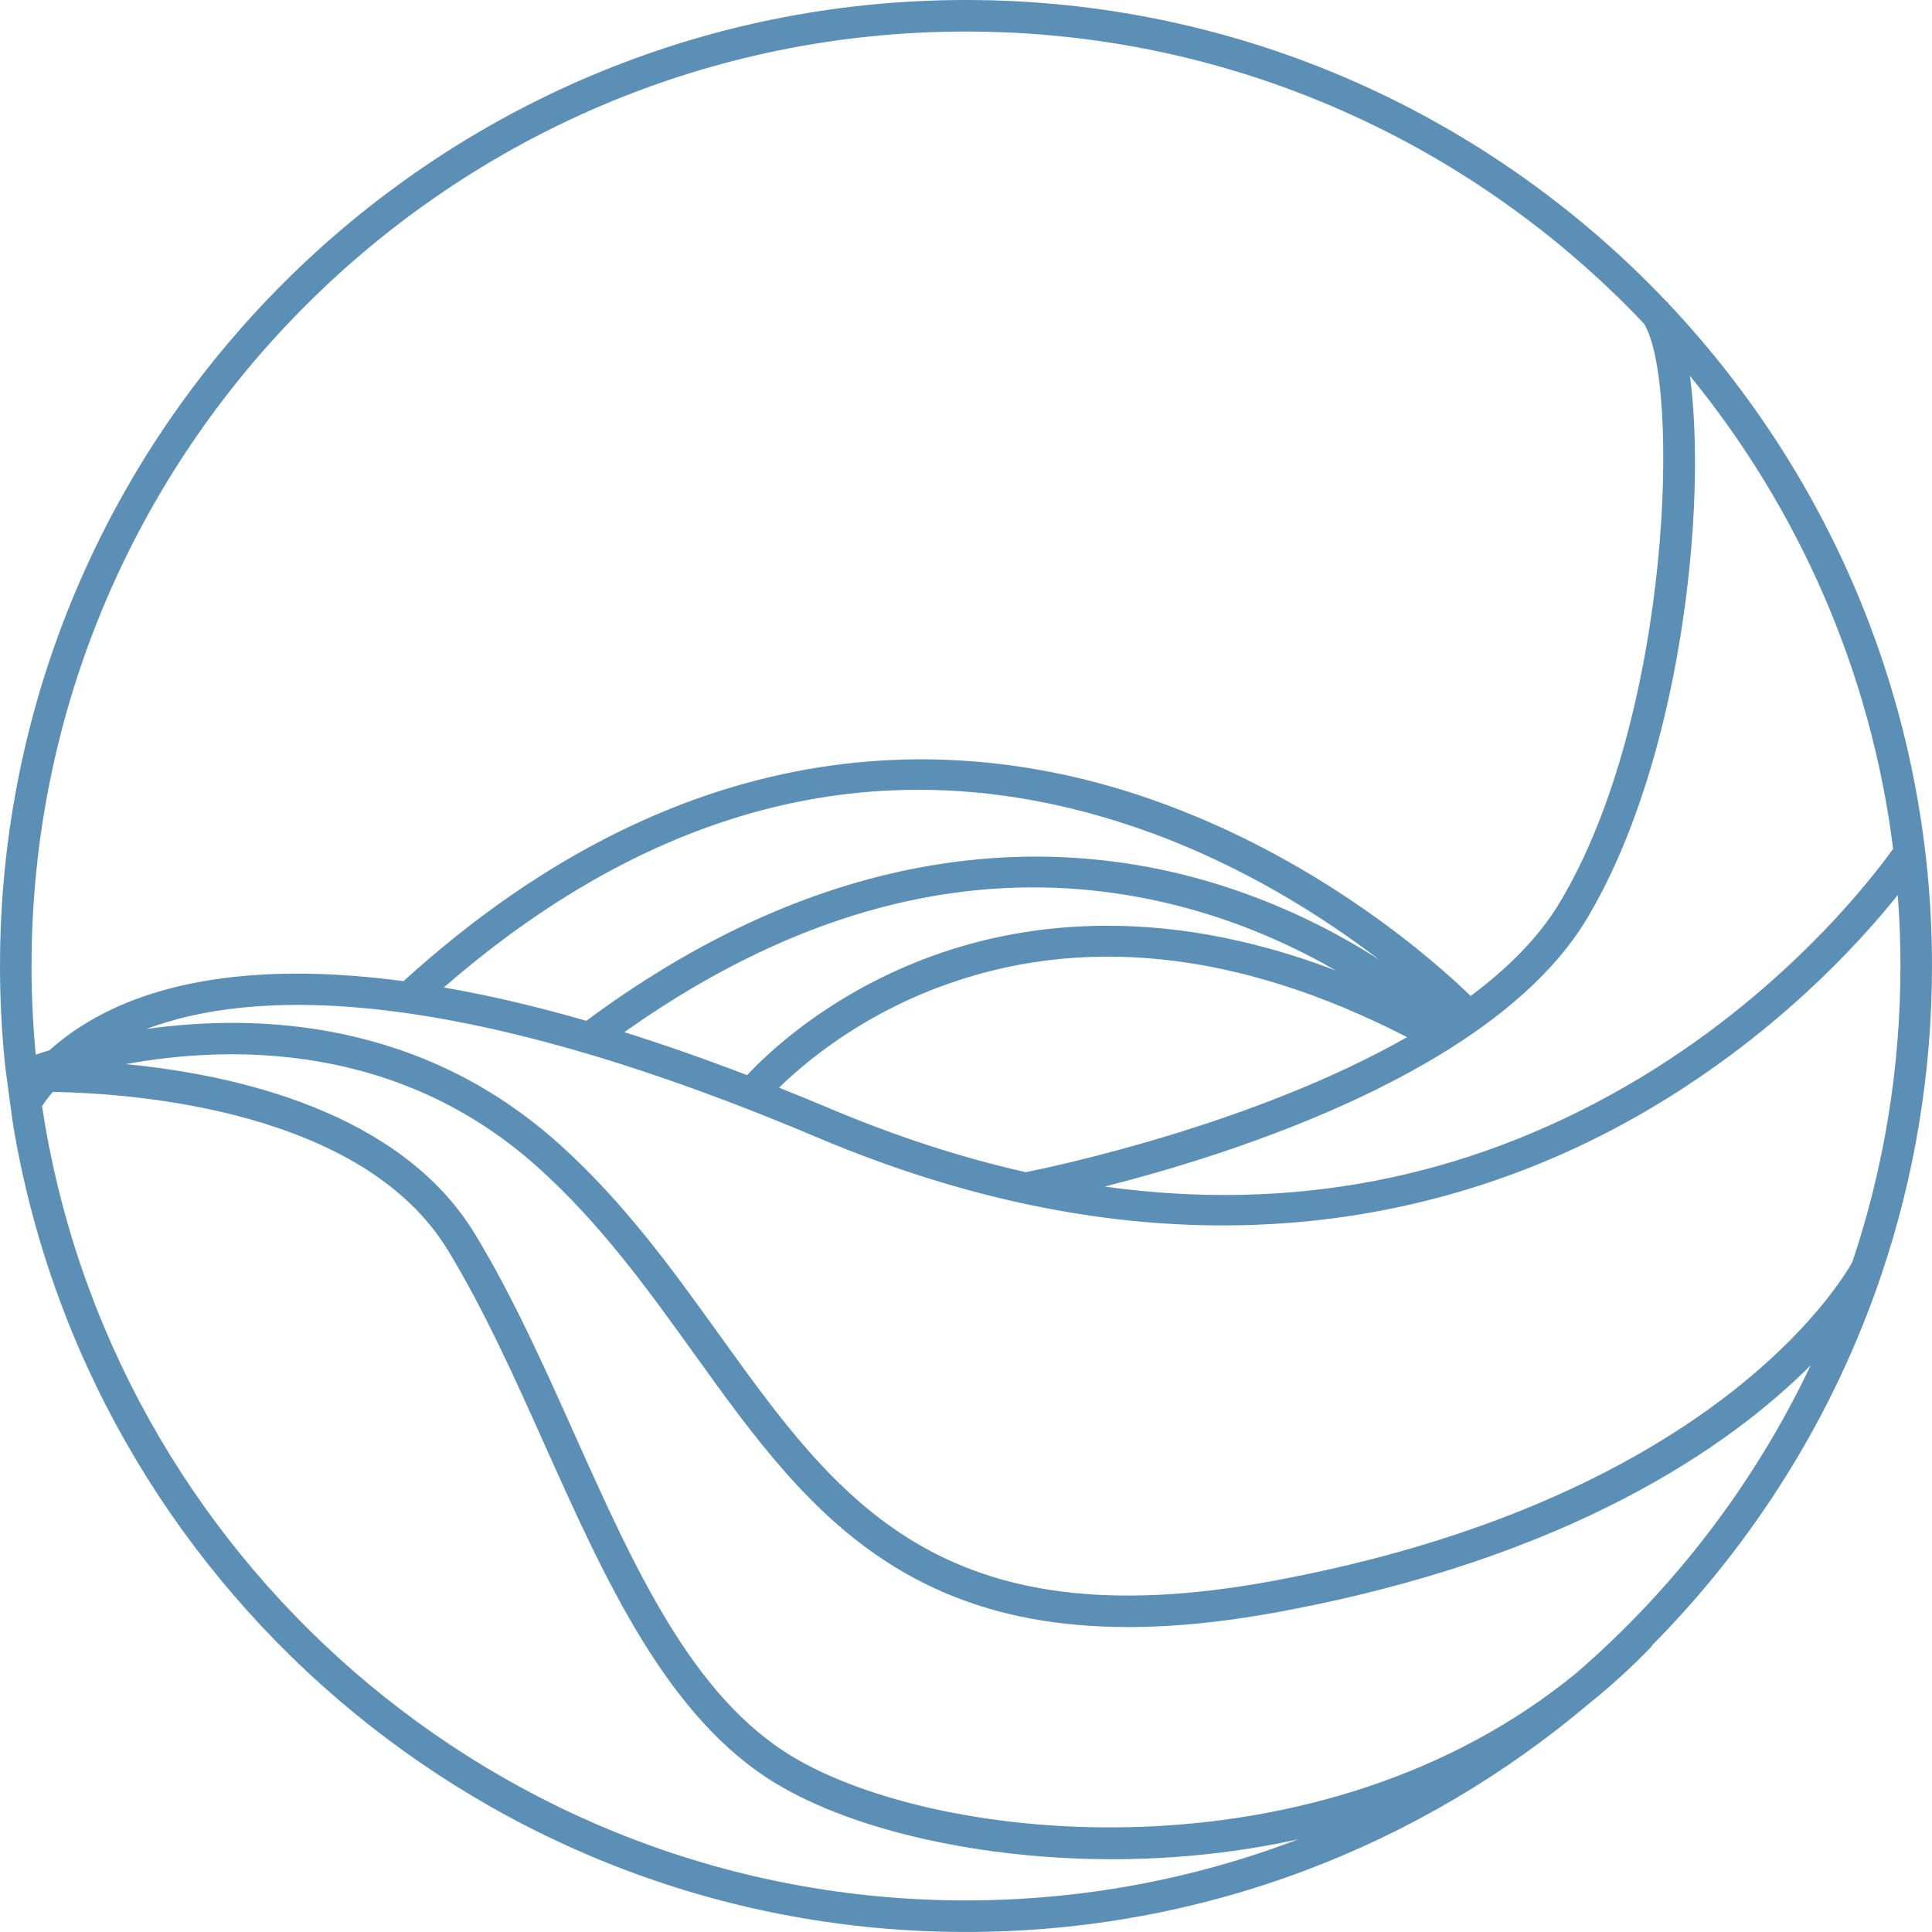
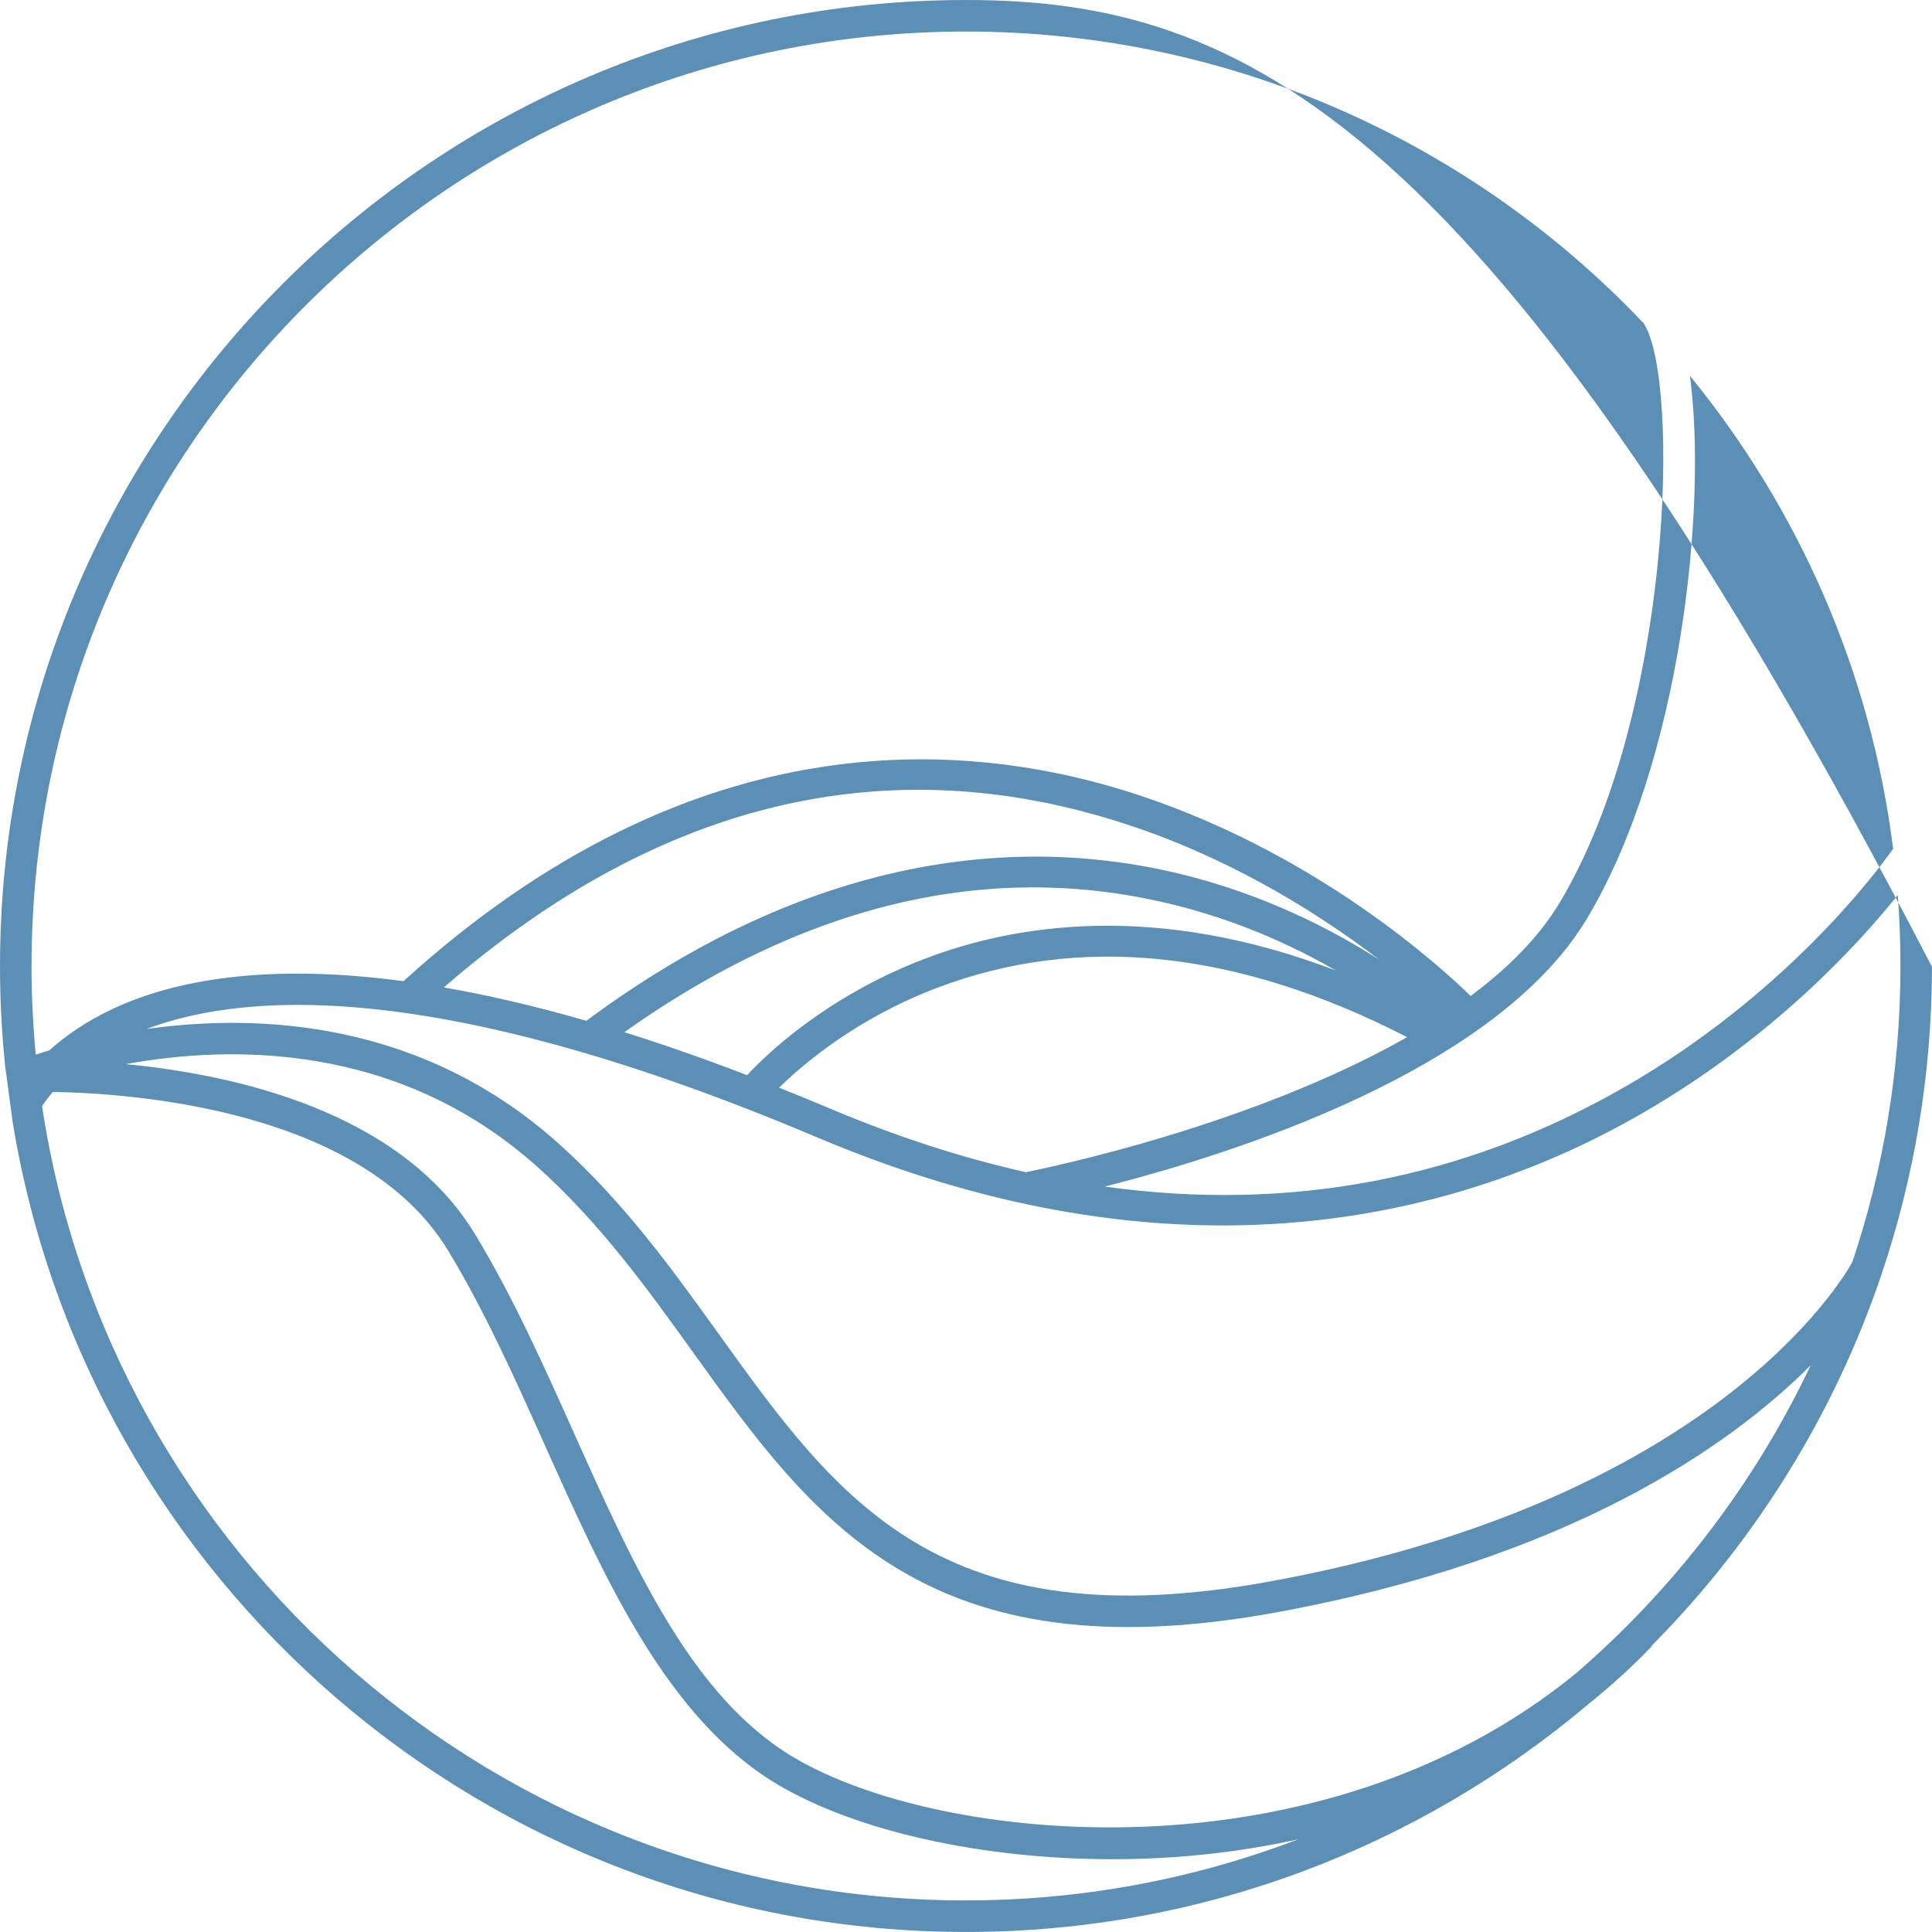
<svg xmlns="http://www.w3.org/2000/svg" id="Layer_1" data-name="Layer 1" viewBox="0 0 719.76 719.76">
  <defs>
    <style>      .cls-1 {        fill: #5b8fb5;        stroke-width: 0px;      }    </style>
  </defs>
-   <path class="cls-1" d="M719.76,359.88c0-95.4-37.33-182.23-98.12-246.7-.15-.22-.29-.49-.45-.69l-.12.09C555.44,43.29,462.62,0,359.88,0,161.44,0,0,161.44,0,359.88c0,12.63.66,25.11,1.94,37.41l2.76,20.6c27.83,170.95,176.49,301.86,355.18,301.86,88.41,0,169.45-32.06,232.17-85.14,8-6.41,15.82-13.48,23.35-21.33l-.12-.12c38.28-38.6,67.91-85.8,85.68-138.41,0,0,0-.01,0-.02h0c12.18-36.09,18.79-74.71,18.79-114.85ZM629.57,140c40.3,49.34,67.37,109.9,75.71,176.21-6.57,9.27-40.54,54.57-99.92,88.69-59.85,34.39-124.73,46.76-193.8,37.15,48.59-12.34,145.71-43.28,179.58-99.71,34.98-58.3,45-153.36,38.44-202.34ZM445.79,339.35c20.48,5.92,38.01,14.19,51.97,22.25-67.21-25.71-119.7-17.36-153.79-4.2-36.64,14.14-58.78,35.76-65.63,43.15-16.15-6.19-31.41-11.52-45.75-16.01,71.04-50.33,142.71-65.56,213.21-45.19ZM218.43,380.29c-19.36-5.58-36.99-9.63-53.08-12.42,81.65-70.93,169.03-90.75,259.93-58.88,37.4,13.11,68.02,32.85,88.66,48.62-15.79-10.15-37.55-21.58-64.35-29.39-52.86-15.41-135.7-18.72-231.15,52.08ZM348.75,368.15c53.4-20.41,112.41-14.22,175.46,18.24-57.62,32.79-132.74,48.45-142.04,50.3-23.98-5.39-48.42-13.32-73.31-23.85-6.35-2.69-12.53-5.2-18.62-7.63,8.77-8.61,28.65-25.65,58.51-37.06ZM11.75,359.88C11.75,167.92,167.92,11.75,359.88,11.75c99.3,0,189.02,41.8,252.5,108.72,13.69,21.2,10.58,145.95-31.33,215.82-7.76,12.93-19.37,24.49-33.16,34.76-12.46-12.11-55.66-50.93-118.3-73.01-67.54-23.8-170.63-31.22-279.27,67.49-51.84-6.93-85.77-.03-107.52,9.96-10.37,4.76-18.31,10.32-24.38,15.78-1.9.58-3.6,1.13-5.1,1.63-1.03-10.87-1.58-21.88-1.58-33.02ZM359.88,708c-174.22,0-318.95-128.64-344.21-295.92,1.07-1.61,2.4-3.4,3.99-5.29,30.5.51,115.4,6.73,147.19,58.96,13.56,22.28,25.08,47.97,36.21,72.81,22.39,49.94,45.54,101.59,86.23,126,29.47,17.68,76.84,28.09,125.17,28.09,7.61,0,15.25-.26,22.85-.79,14.03-.98,29.75-2.97,46.33-6.62-38.48,14.68-80.19,22.75-123.76,22.75ZM587.3,623.24c-95.49,78.37-237.34,64.03-291.97,31.25-37.53-22.52-58.91-70.22-81.55-120.73-11.29-25.17-22.95-51.21-36.9-74.12-27.8-45.67-89.41-59.3-130.07-63.2,38.67-7.08,101.38-8.36,153.45,38.32,23.42,20.99,41.09,45.59,58.18,69.37,44.52,61.95,86.57,120.47,217.07,96.55,109.6-20.09,169.15-62.08,199.08-92.08-20.91,44.07-50.79,83.08-87.29,114.64ZM690.1,470.14c-4.43,8.01-53.05,88.98-216.71,118.98-123.17,22.58-161.29-30.45-205.41-91.85-17.46-24.29-35.51-49.42-59.88-71.26-51.37-46.05-112.16-48.49-153.57-42.66,38.7-14.58,112.55-17.71,249.76,40.32,56.19,23.77,106.75,32.86,151.24,32.86,65.59,0,117.98-19.77,155.68-41.44,49.18-28.26,81.14-63.31,95.8-81.66.66,8.73,1,17.55,1,26.45,0,38.52-6.3,75.6-17.91,110.26Z" />
+   <path class="cls-1" d="M719.76,359.88l-.12.09C555.44,43.29,462.62,0,359.88,0,161.44,0,0,161.44,0,359.88c0,12.63.66,25.11,1.94,37.41l2.76,20.6c27.83,170.95,176.49,301.86,355.18,301.86,88.41,0,169.45-32.06,232.17-85.14,8-6.41,15.82-13.48,23.35-21.33l-.12-.12c38.28-38.6,67.91-85.8,85.68-138.41,0,0,0-.01,0-.02h0c12.18-36.09,18.79-74.71,18.79-114.85ZM629.57,140c40.3,49.34,67.37,109.9,75.71,176.21-6.57,9.27-40.54,54.57-99.92,88.69-59.85,34.39-124.73,46.76-193.8,37.15,48.59-12.34,145.71-43.28,179.58-99.71,34.98-58.3,45-153.36,38.44-202.34ZM445.79,339.35c20.48,5.92,38.01,14.19,51.97,22.25-67.21-25.71-119.7-17.36-153.79-4.2-36.64,14.14-58.78,35.76-65.63,43.15-16.15-6.19-31.41-11.52-45.75-16.01,71.04-50.33,142.71-65.56,213.21-45.19ZM218.43,380.29c-19.36-5.58-36.99-9.63-53.08-12.42,81.65-70.93,169.03-90.75,259.93-58.88,37.4,13.11,68.02,32.85,88.66,48.62-15.79-10.15-37.55-21.58-64.35-29.39-52.86-15.41-135.7-18.72-231.15,52.08ZM348.75,368.15c53.4-20.41,112.41-14.22,175.46,18.24-57.62,32.79-132.74,48.45-142.04,50.3-23.98-5.39-48.42-13.32-73.31-23.85-6.35-2.69-12.53-5.2-18.62-7.63,8.77-8.61,28.65-25.65,58.51-37.06ZM11.75,359.88C11.75,167.92,167.92,11.75,359.88,11.75c99.3,0,189.02,41.8,252.5,108.72,13.69,21.2,10.58,145.95-31.33,215.82-7.76,12.93-19.37,24.49-33.16,34.76-12.46-12.11-55.66-50.93-118.3-73.01-67.54-23.8-170.63-31.22-279.27,67.49-51.84-6.93-85.77-.03-107.52,9.96-10.37,4.76-18.31,10.32-24.38,15.78-1.9.58-3.6,1.13-5.1,1.63-1.03-10.87-1.58-21.88-1.58-33.02ZM359.88,708c-174.22,0-318.95-128.64-344.21-295.92,1.07-1.61,2.4-3.4,3.99-5.29,30.5.51,115.4,6.73,147.19,58.96,13.56,22.28,25.08,47.97,36.21,72.81,22.39,49.94,45.54,101.59,86.23,126,29.47,17.68,76.84,28.09,125.17,28.09,7.61,0,15.25-.26,22.85-.79,14.03-.98,29.75-2.97,46.33-6.62-38.48,14.68-80.19,22.75-123.76,22.75ZM587.3,623.24c-95.49,78.37-237.34,64.03-291.97,31.25-37.53-22.52-58.91-70.22-81.55-120.73-11.29-25.17-22.95-51.21-36.9-74.12-27.8-45.67-89.41-59.3-130.07-63.2,38.67-7.08,101.38-8.36,153.45,38.32,23.42,20.99,41.09,45.59,58.18,69.37,44.52,61.95,86.57,120.47,217.07,96.55,109.6-20.09,169.15-62.08,199.08-92.08-20.91,44.07-50.79,83.08-87.29,114.64ZM690.1,470.14c-4.43,8.01-53.05,88.98-216.71,118.98-123.17,22.58-161.29-30.45-205.41-91.85-17.46-24.29-35.51-49.42-59.88-71.26-51.37-46.05-112.16-48.49-153.57-42.66,38.7-14.58,112.55-17.71,249.76,40.32,56.19,23.77,106.75,32.86,151.24,32.86,65.59,0,117.98-19.77,155.68-41.44,49.18-28.26,81.14-63.31,95.8-81.66.66,8.73,1,17.55,1,26.45,0,38.52-6.3,75.6-17.91,110.26Z" />
</svg>